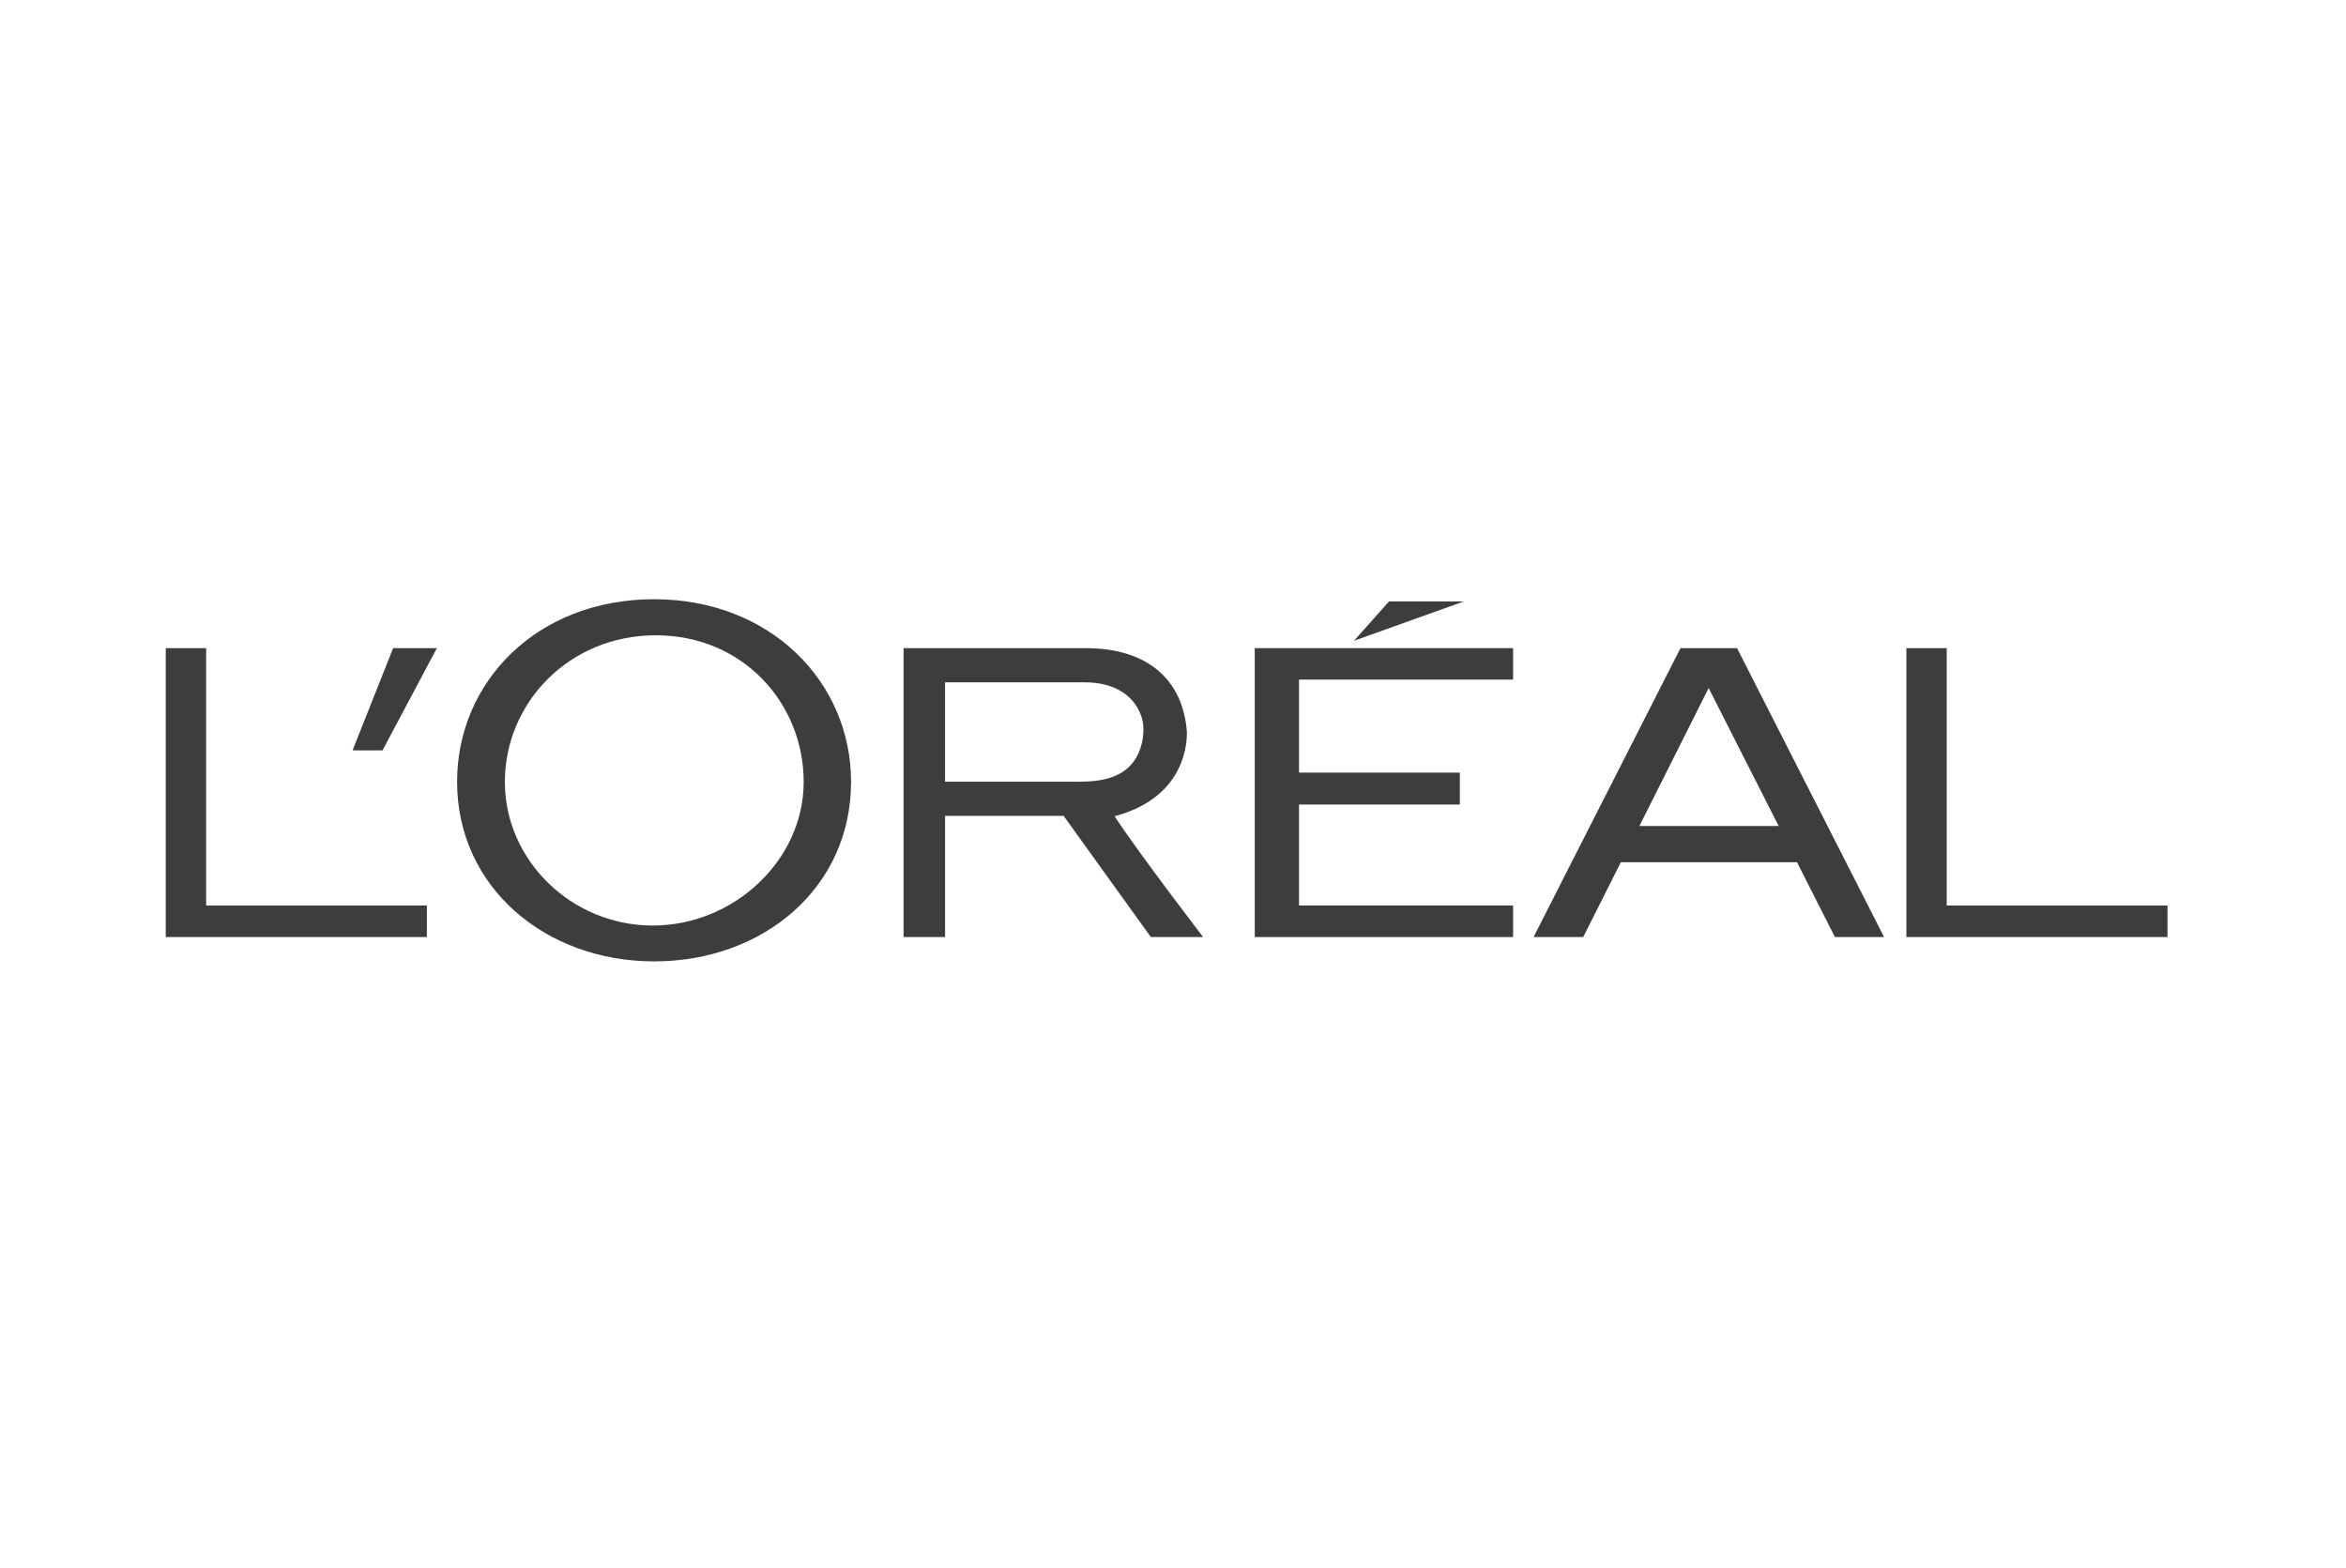
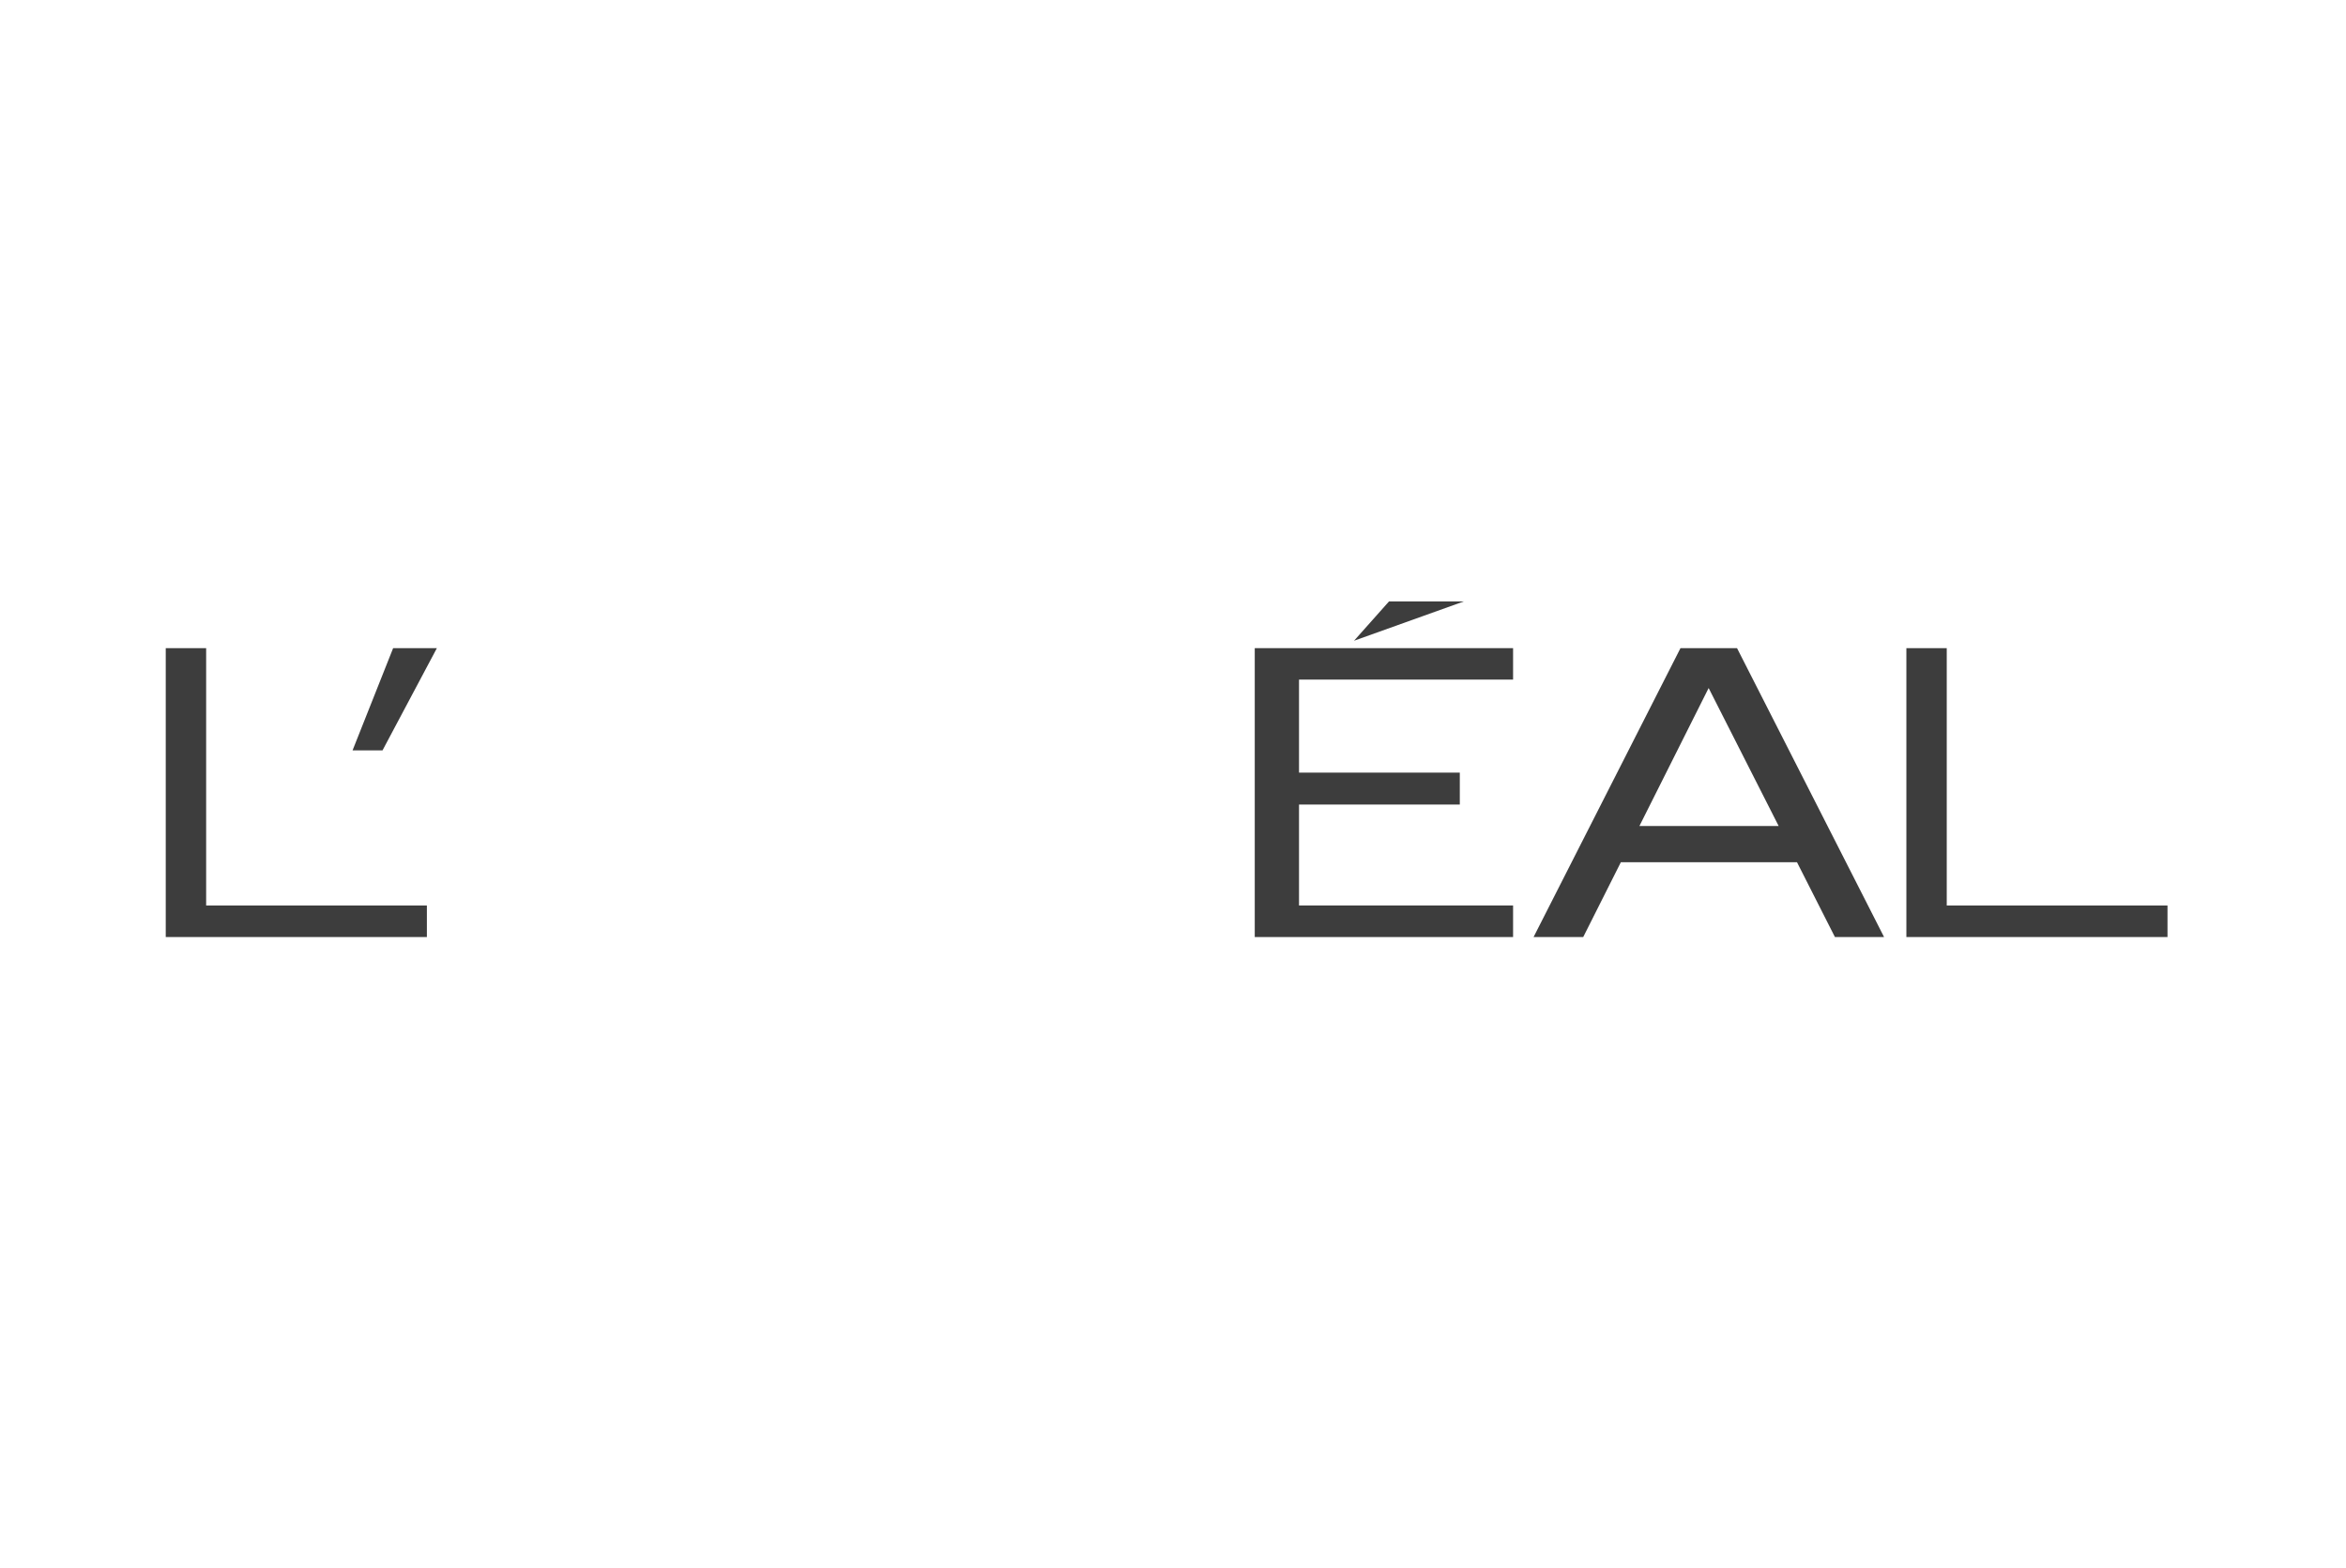
<svg xmlns="http://www.w3.org/2000/svg" width="184" height="123" viewBox="0 0 184 123" fill="none">
  <g clip-path="url(#clip0_9243_379)">
    <path d="M98.412 73.497H118.673V71.022H101.884V63.104H114.494V60.6H101.884V53.304H118.673V50.837H98.412V73.497Z" fill="#3D3D3D" />
    <path d="M108.941 47.174L106.199 50.256L114.808 47.174H108.941Z" fill="#3D3D3D" />
    <path d="M152.686 71.022V50.837H149.52V73.497H170V71.022H152.686Z" fill="#3D3D3D" />
    <path d="M131.802 50.837L120.281 73.495H124.175L127.124 67.631H140.942L143.915 73.495H147.769L136.238 50.837H131.802ZM128.581 64.789L134.011 53.966L139.503 64.789H128.581Z" fill="#3D3D3D" />
-     <path d="M87.42 64.021C92.611 62.637 93.116 58.772 93.09 57.393C92.778 53.345 90.052 50.838 85.151 50.838H70.869V73.496H74.124V63.992H83.421L90.261 73.496H94.364C94.364 73.496 89.442 67.098 87.417 64.021M84.704 61.313H74.122V53.518H85.072C87.592 53.518 89.01 54.695 89.521 56.19C89.858 57.213 89.641 58.56 89.084 59.476C88.168 60.988 86.43 61.31 84.704 61.31V61.313Z" fill="#3D3D3D" />
-     <path d="M51.304 47C42.114 47 35.85 53.479 35.85 61.321C35.85 69.577 42.768 75.406 51.304 75.406C59.839 75.406 66.75 69.66 66.75 61.321C66.75 53.479 60.41 47 51.304 47ZM51.194 72.594C44.835 72.594 39.597 67.483 39.597 61.329C39.597 55.175 44.589 49.829 51.44 49.829C58.29 49.829 63.034 55.182 63.034 61.329C63.034 67.475 57.55 72.594 51.194 72.594Z" fill="#3D3D3D" />
    <path d="M27.652 58.854H30.002L34.265 50.837H30.834L27.652 58.854Z" fill="#3D3D3D" />
    <path d="M16.169 71.022V50.837H13V73.497H33.481V71.022H16.169Z" fill="#3D3D3D" />
  </g>
  <defs>
    <clipPath id="clip0_9243_379">
      <rect width="157" height="28.407" fill="white" transform="translate(13 47)" />
    </clipPath>
  </defs>
</svg>